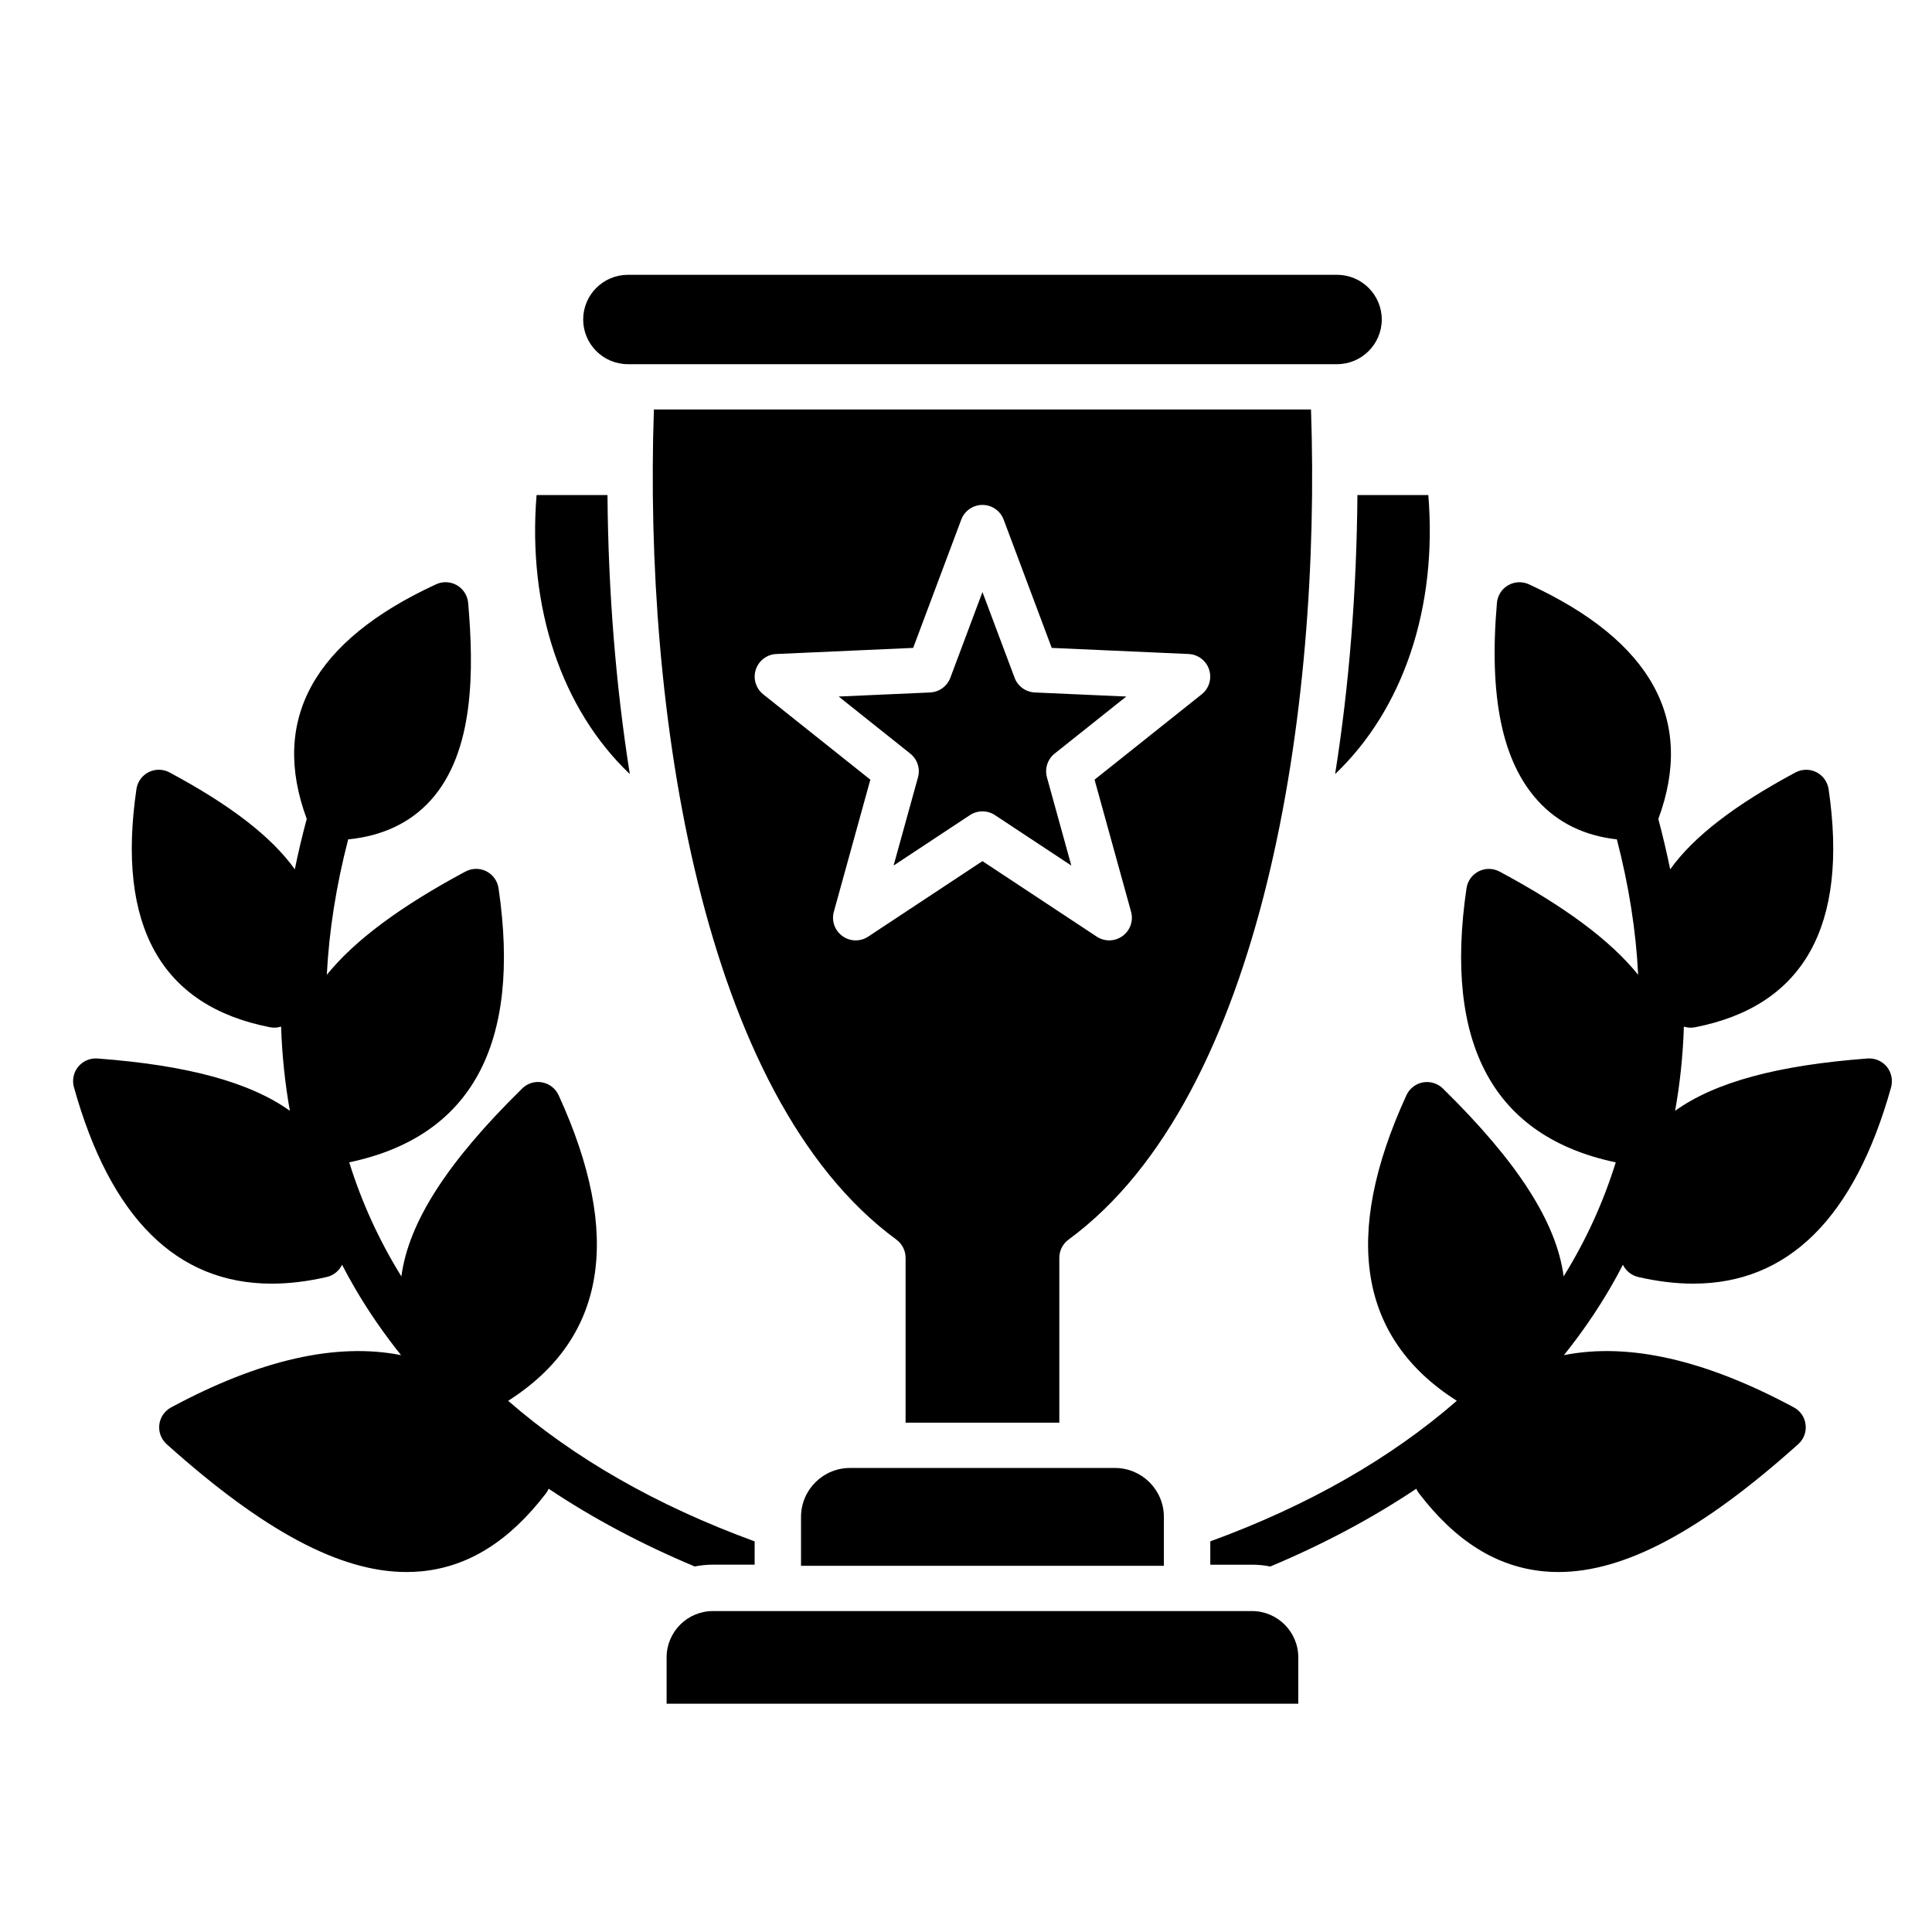
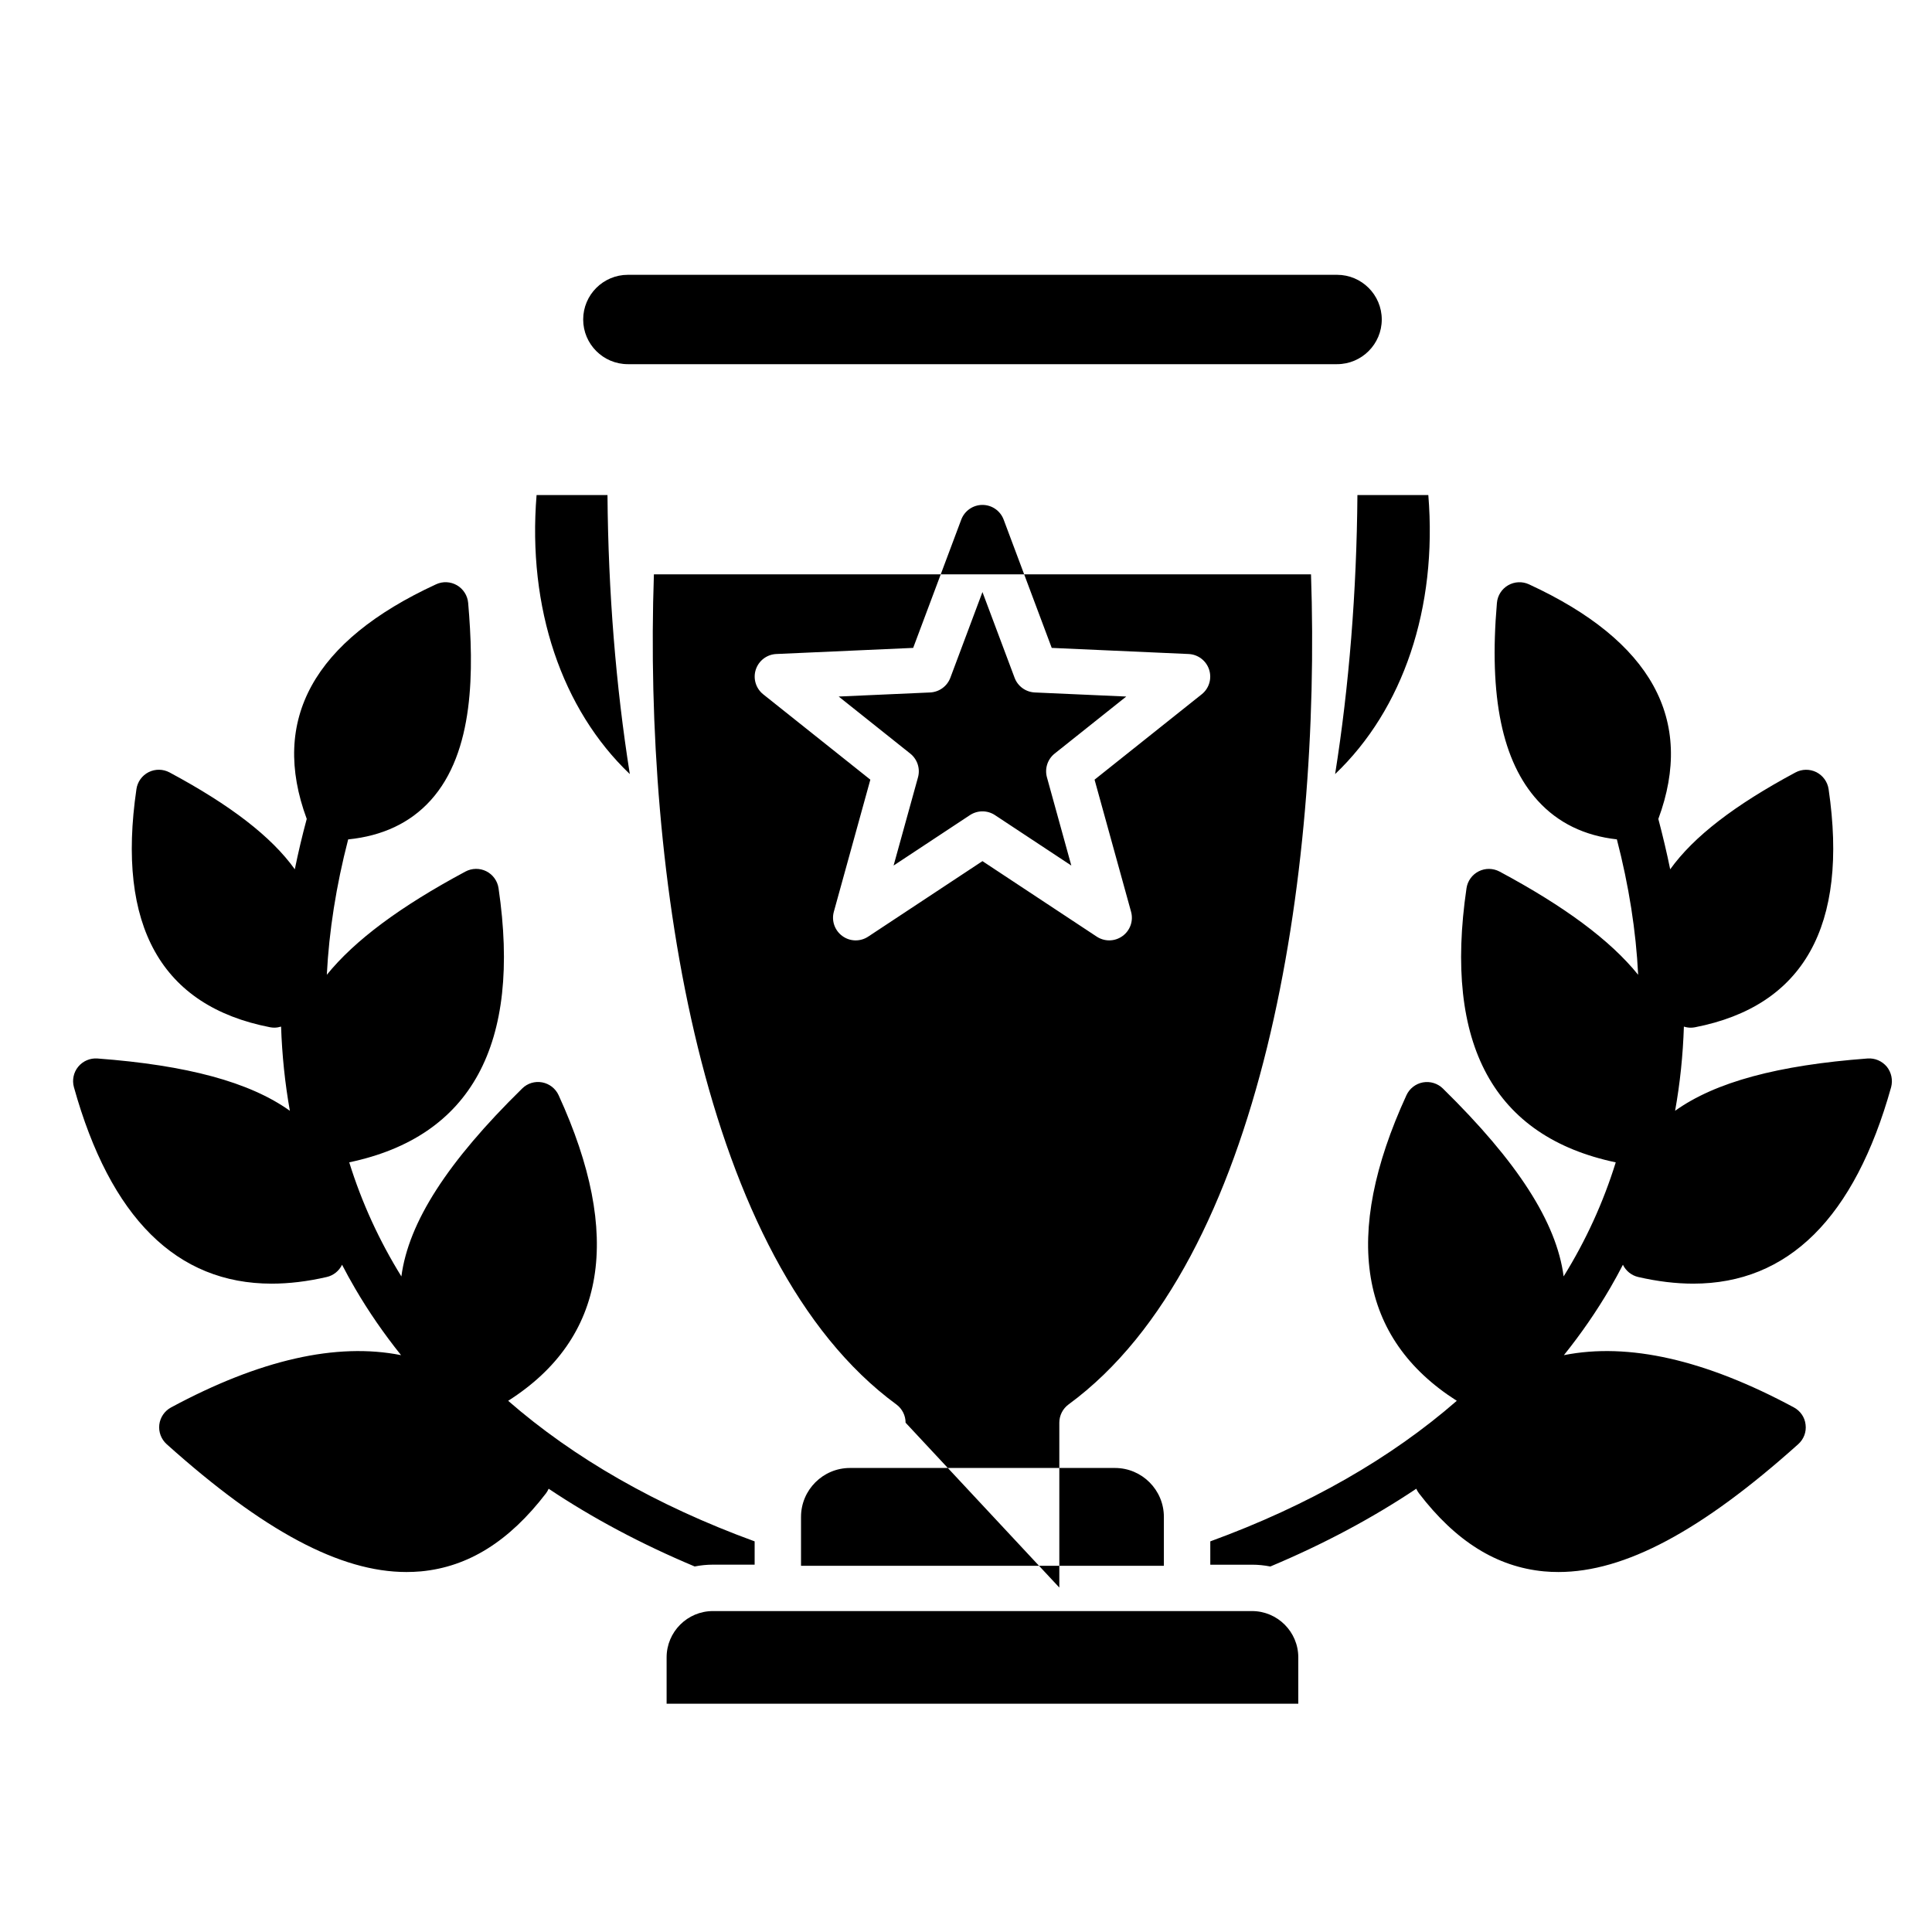
<svg xmlns="http://www.w3.org/2000/svg" id="Layer_1" enable-background="new 0 0 512 512" viewBox="0 0 512 512">
-   <path clip-rule="evenodd" d="m344.06 451.5v-12.28c0-6.76-5.5-12.27-12.27-12.27h-142.86c-6.77 0-12.27 5.51-12.27 12.27v12.28zm42-80.27c-17.38 15.15-39.25 27.73-65.32 37.25v6.18h11.05c1.66 0 3.29.17 4.86.48 14.12-5.93 27.04-12.82 38.68-20.61.19.42.41.82.7 1.2 9.76 12.75 20.6 19.51 33.14 20.7 1.27.12 2.55.17 3.85.17 17.54 0 37.87-10.87 63.52-33.87 1.47-1.31 2.21-3.24 1.96-5.18-.2-1.94-1.39-3.65-3.1-4.57-23.52-12.66-43.86-17.25-60.95-13.85 4.59-5.72 8.71-11.69 12.33-17.91 1.16-1.99 2.26-4.01 3.31-6.05.78 1.62 2.27 2.84 4.06 3.25 5.1 1.17 9.96 1.76 14.58 1.76 25.16 0 42.76-17.45 52.44-52.07.49-1.88.08-3.9-1.14-5.42-1.27-1.51-3.14-2.32-5.1-2.18-23.77 1.78-40.35 6.24-51.01 13.86 1.31-7.27 2.08-14.71 2.33-22.31.57.18 1.18.29 1.8.29.37 0 .78-.04 1.14-.11 28.79-5.61 40.72-26.84 35.41-63.11-.29-1.94-1.51-3.61-3.23-4.49-1.76-.88-3.84-.85-5.55.07-16.13 8.65-26.99 17-33.2 25.67-.9-4.42-1.96-8.87-3.14-13.35 9.72-26.28-1.8-47.19-34.29-62.18-1.78-.82-3.84-.72-5.53.26s-2.8 2.73-2.96 4.68c-2.15 24.9 1.4 42.05 10.85 52.42 5.33 5.86 12.36 9.28 20.94 10.23 3.19 12.31 5.07 24.3 5.64 35.89-7.4-9.16-19.46-18.1-36.72-27.35-1.73-.92-3.79-.95-5.53-.07-1.75.88-2.96 2.56-3.24 4.49-6.08 41.41 7.24 65.84 39.55 72.64-3.3 10.63-7.92 20.73-13.81 30.22-1.9-14.38-12.22-30.38-32-49.79-1.4-1.37-3.38-1.97-5.3-1.62-1.92.36-3.55 1.63-4.36 3.4-17.1 37.25-12.59 64.46 13.34 80.98zm-186.07 37.25c-26.08-9.52-47.95-22.11-65.32-37.25 25.93-16.51 30.44-43.73 13.37-80.99-.81-1.77-2.44-3.04-4.36-3.4-1.93-.36-3.9.24-5.29 1.62-19.8 19.42-30.12 35.44-32.02 49.81-5.89-9.51-10.51-19.61-13.82-30.24 32.33-6.79 45.65-31.22 39.57-72.64-.28-1.93-1.49-3.61-3.23-4.49-1.75-.88-3.82-.85-5.54.07-17.26 9.25-29.32 18.2-36.74 27.36.59-11.59 2.47-23.56 5.66-35.88 9.08-.91 16.41-4.36 21.8-10.29 11.74-12.9 11.51-34.77 10-52.38-.17-1.95-1.28-3.69-2.97-4.68-1.69-.98-3.75-1.08-5.52-.26-32.5 14.98-44.01 35.9-34.29 62.18-1.21 4.48-2.26 8.93-3.16 13.35-6.21-8.67-17.07-17.02-33.2-25.67-1.73-.92-3.79-.95-5.54-.07-1.74.88-2.95 2.55-3.23 4.49-5.32 36.27 6.59 57.5 35.4 63.11.38.07.76.11 1.14.11.62 0 1.22-.11 1.79-.28.26 7.59 1.03 15.04 2.33 22.31-10.67-7.62-27.24-12.08-51-13.86-1.94-.14-3.85.67-5.09 2.18s-1.66 3.53-1.14 5.42c9.64 34.61 27.24 52.07 52.41 52.07 4.61 0 9.47-.58 14.58-1.76 1.81-.41 3.29-1.63 4.07-3.25 1.1 2.13 2.26 4.24 3.48 6.32 3.57 6.12 7.64 12 12.16 17.64-17.08-3.4-37.44 1.19-60.95 13.85-1.72.93-2.89 2.63-3.12 4.57s.5 3.87 1.96 5.18c25.66 23 45.99 33.87 63.53 33.87 1.3 0 2.58-.06 3.85-.17 12.54-1.18 23.38-7.95 33.15-20.7.28-.38.5-.78.69-1.2 11.64 7.79 24.57 14.67 38.7 20.6 1.57-.31 3.19-.48 4.84-.48h11.05zm-33.6-311.97h187.95c6.52 0 11.84-5.31 11.84-11.84s-5.32-11.84-11.84-11.84h-187.95c-6.53 0-11.84 5.31-11.84 11.84s5.31 11.84 11.84 11.84zm.52 108.63c-18.02-17.16-27.16-44.02-24.71-73.95h18.79c.2 25.58 2.22 50.66 5.92 73.95zm192.82-73.94h18.79c2.45 29.92-6.69 56.79-24.7 73.94 3.7-23.29 5.71-48.37 5.91-73.94zm-122.92 98.18 20.24-13.37c1.01-.66 2.16-.99 3.31-.99s2.31.33 3.31.99l20.24 13.37-6.46-23.38c-.64-2.32.16-4.79 2.04-6.29l18.98-15.12-24.24-1.08c-2.4-.11-4.51-1.64-5.35-3.89l-8.52-22.72-8.51 22.72c-.85 2.25-2.96 3.78-5.36 3.89l-24.23 1.08 18.97 15.12c1.88 1.5 2.69 3.97 2.05 6.29zm3.18 147.65v-43.69c0-1.91-.91-3.71-2.45-4.84-51.86-38.02-66.97-140.88-64.25-219.98h174.14c2.72 79.1-12.39 181.97-64.25 219.98-1.54 1.13-2.45 2.93-2.45 4.84v43.69zm20.37-148.82-30.29 20.01c-2.09 1.38-4.81 1.32-6.83-.16-2.03-1.47-2.93-4.04-2.26-6.45l9.67-34.99-28.39-22.62c-1.95-1.56-2.74-4.17-1.97-6.54.78-2.38 2.94-4.03 5.44-4.14l36.27-1.62 12.74-33.99c.88-2.34 3.12-3.9 5.62-3.9s4.74 1.55 5.62 3.9l12.74 33.99 36.27 1.62c2.5.11 4.67 1.76 5.44 4.14s-.01 4.99-1.97 6.54l-28.39 22.62 9.67 34.99c.67 2.41-.23 4.99-2.26 6.45-1.04.76-2.28 1.15-3.52 1.15-1.15 0-2.3-.33-3.31-.99zm-48.08 186.74h96.16v-12.96c0-7.15-5.82-12.96-12.96-12.96h-70.23c-7.15 0-12.97 5.82-12.97 12.96z" fill-rule="evenodd" />
+   <path clip-rule="evenodd" d="m344.06 451.5v-12.28c0-6.76-5.5-12.27-12.27-12.27h-142.86c-6.77 0-12.27 5.51-12.27 12.27v12.28zm42-80.27c-17.38 15.15-39.25 27.73-65.32 37.25v6.18h11.05c1.66 0 3.29.17 4.86.48 14.12-5.93 27.04-12.82 38.68-20.61.19.42.41.82.7 1.2 9.76 12.75 20.6 19.51 33.14 20.7 1.27.12 2.55.17 3.85.17 17.54 0 37.87-10.87 63.52-33.87 1.47-1.31 2.21-3.24 1.96-5.18-.2-1.94-1.39-3.65-3.1-4.57-23.52-12.66-43.86-17.25-60.95-13.85 4.59-5.72 8.71-11.69 12.33-17.91 1.16-1.99 2.26-4.01 3.31-6.05.78 1.62 2.27 2.84 4.06 3.25 5.1 1.17 9.96 1.76 14.58 1.76 25.16 0 42.76-17.45 52.44-52.07.49-1.88.08-3.9-1.14-5.42-1.27-1.51-3.14-2.32-5.1-2.18-23.77 1.78-40.35 6.24-51.01 13.86 1.31-7.27 2.08-14.71 2.33-22.31.57.18 1.18.29 1.8.29.37 0 .78-.04 1.14-.11 28.79-5.61 40.72-26.84 35.41-63.11-.29-1.94-1.51-3.61-3.23-4.49-1.76-.88-3.84-.85-5.55.07-16.13 8.65-26.99 17-33.2 25.67-.9-4.42-1.96-8.87-3.14-13.35 9.72-26.28-1.8-47.19-34.29-62.18-1.78-.82-3.84-.72-5.53.26s-2.8 2.73-2.96 4.68c-2.15 24.9 1.4 42.05 10.85 52.42 5.33 5.86 12.36 9.28 20.94 10.23 3.19 12.31 5.07 24.3 5.64 35.89-7.4-9.16-19.46-18.1-36.72-27.35-1.73-.92-3.79-.95-5.53-.07-1.75.88-2.96 2.56-3.24 4.49-6.08 41.41 7.24 65.84 39.55 72.64-3.3 10.63-7.92 20.73-13.81 30.22-1.9-14.38-12.22-30.38-32-49.79-1.4-1.37-3.38-1.97-5.3-1.62-1.92.36-3.55 1.63-4.36 3.4-17.1 37.25-12.59 64.46 13.34 80.98zm-186.07 37.25c-26.08-9.52-47.95-22.11-65.32-37.25 25.93-16.51 30.44-43.73 13.37-80.99-.81-1.77-2.44-3.04-4.36-3.4-1.93-.36-3.9.24-5.29 1.62-19.8 19.42-30.12 35.44-32.02 49.81-5.89-9.51-10.51-19.61-13.82-30.24 32.33-6.79 45.65-31.22 39.57-72.64-.28-1.93-1.49-3.61-3.23-4.49-1.75-.88-3.82-.85-5.54.07-17.26 9.25-29.32 18.2-36.74 27.36.59-11.59 2.47-23.56 5.66-35.88 9.08-.91 16.41-4.36 21.8-10.29 11.74-12.9 11.51-34.77 10-52.38-.17-1.95-1.28-3.69-2.97-4.68-1.69-.98-3.75-1.08-5.52-.26-32.5 14.98-44.01 35.9-34.29 62.18-1.21 4.48-2.26 8.93-3.16 13.35-6.21-8.67-17.07-17.02-33.2-25.67-1.73-.92-3.79-.95-5.54-.07-1.74.88-2.95 2.55-3.23 4.49-5.32 36.27 6.59 57.5 35.4 63.11.38.07.76.11 1.14.11.62 0 1.22-.11 1.79-.28.26 7.59 1.03 15.04 2.33 22.31-10.67-7.62-27.24-12.08-51-13.86-1.94-.14-3.85.67-5.09 2.18s-1.66 3.53-1.14 5.42c9.64 34.61 27.24 52.07 52.41 52.07 4.61 0 9.47-.58 14.58-1.76 1.81-.41 3.29-1.63 4.07-3.25 1.1 2.13 2.26 4.24 3.48 6.32 3.57 6.12 7.64 12 12.16 17.64-17.08-3.4-37.44 1.19-60.95 13.85-1.72.93-2.89 2.63-3.12 4.57s.5 3.87 1.96 5.18c25.66 23 45.99 33.87 63.53 33.87 1.3 0 2.58-.06 3.85-.17 12.54-1.18 23.38-7.95 33.15-20.7.28-.38.5-.78.69-1.2 11.64 7.79 24.57 14.67 38.7 20.6 1.57-.31 3.19-.48 4.84-.48h11.05zm-33.6-311.97h187.95c6.52 0 11.84-5.31 11.84-11.84s-5.32-11.84-11.84-11.84h-187.95c-6.53 0-11.84 5.31-11.84 11.84s5.31 11.84 11.84 11.84zm.52 108.63c-18.02-17.16-27.16-44.02-24.71-73.95h18.79c.2 25.58 2.22 50.66 5.92 73.95zm192.82-73.94h18.79c2.45 29.92-6.69 56.79-24.7 73.94 3.7-23.29 5.71-48.37 5.91-73.94zm-122.92 98.18 20.24-13.37c1.01-.66 2.16-.99 3.31-.99s2.31.33 3.31.99l20.24 13.37-6.46-23.38c-.64-2.32.16-4.79 2.04-6.29l18.98-15.12-24.24-1.08c-2.4-.11-4.51-1.64-5.35-3.89l-8.52-22.72-8.51 22.72c-.85 2.25-2.96 3.78-5.36 3.89l-24.23 1.08 18.97 15.12c1.88 1.5 2.69 3.97 2.05 6.29zm3.18 147.65c0-1.91-.91-3.71-2.45-4.84-51.86-38.02-66.97-140.88-64.25-219.98h174.14c2.72 79.1-12.39 181.97-64.25 219.98-1.54 1.13-2.45 2.93-2.45 4.84v43.69zm20.37-148.82-30.29 20.01c-2.09 1.38-4.81 1.32-6.83-.16-2.03-1.47-2.93-4.04-2.26-6.45l9.67-34.99-28.39-22.62c-1.95-1.56-2.74-4.17-1.97-6.54.78-2.38 2.94-4.03 5.44-4.14l36.27-1.62 12.74-33.99c.88-2.34 3.12-3.9 5.62-3.9s4.74 1.55 5.62 3.9l12.74 33.99 36.27 1.62c2.5.11 4.67 1.76 5.44 4.14s-.01 4.99-1.97 6.54l-28.39 22.62 9.67 34.99c.67 2.41-.23 4.99-2.26 6.45-1.04.76-2.28 1.15-3.52 1.15-1.15 0-2.3-.33-3.31-.99zm-48.08 186.74h96.16v-12.96c0-7.15-5.82-12.96-12.96-12.96h-70.23c-7.15 0-12.97 5.82-12.97 12.96z" fill-rule="evenodd" />
</svg>